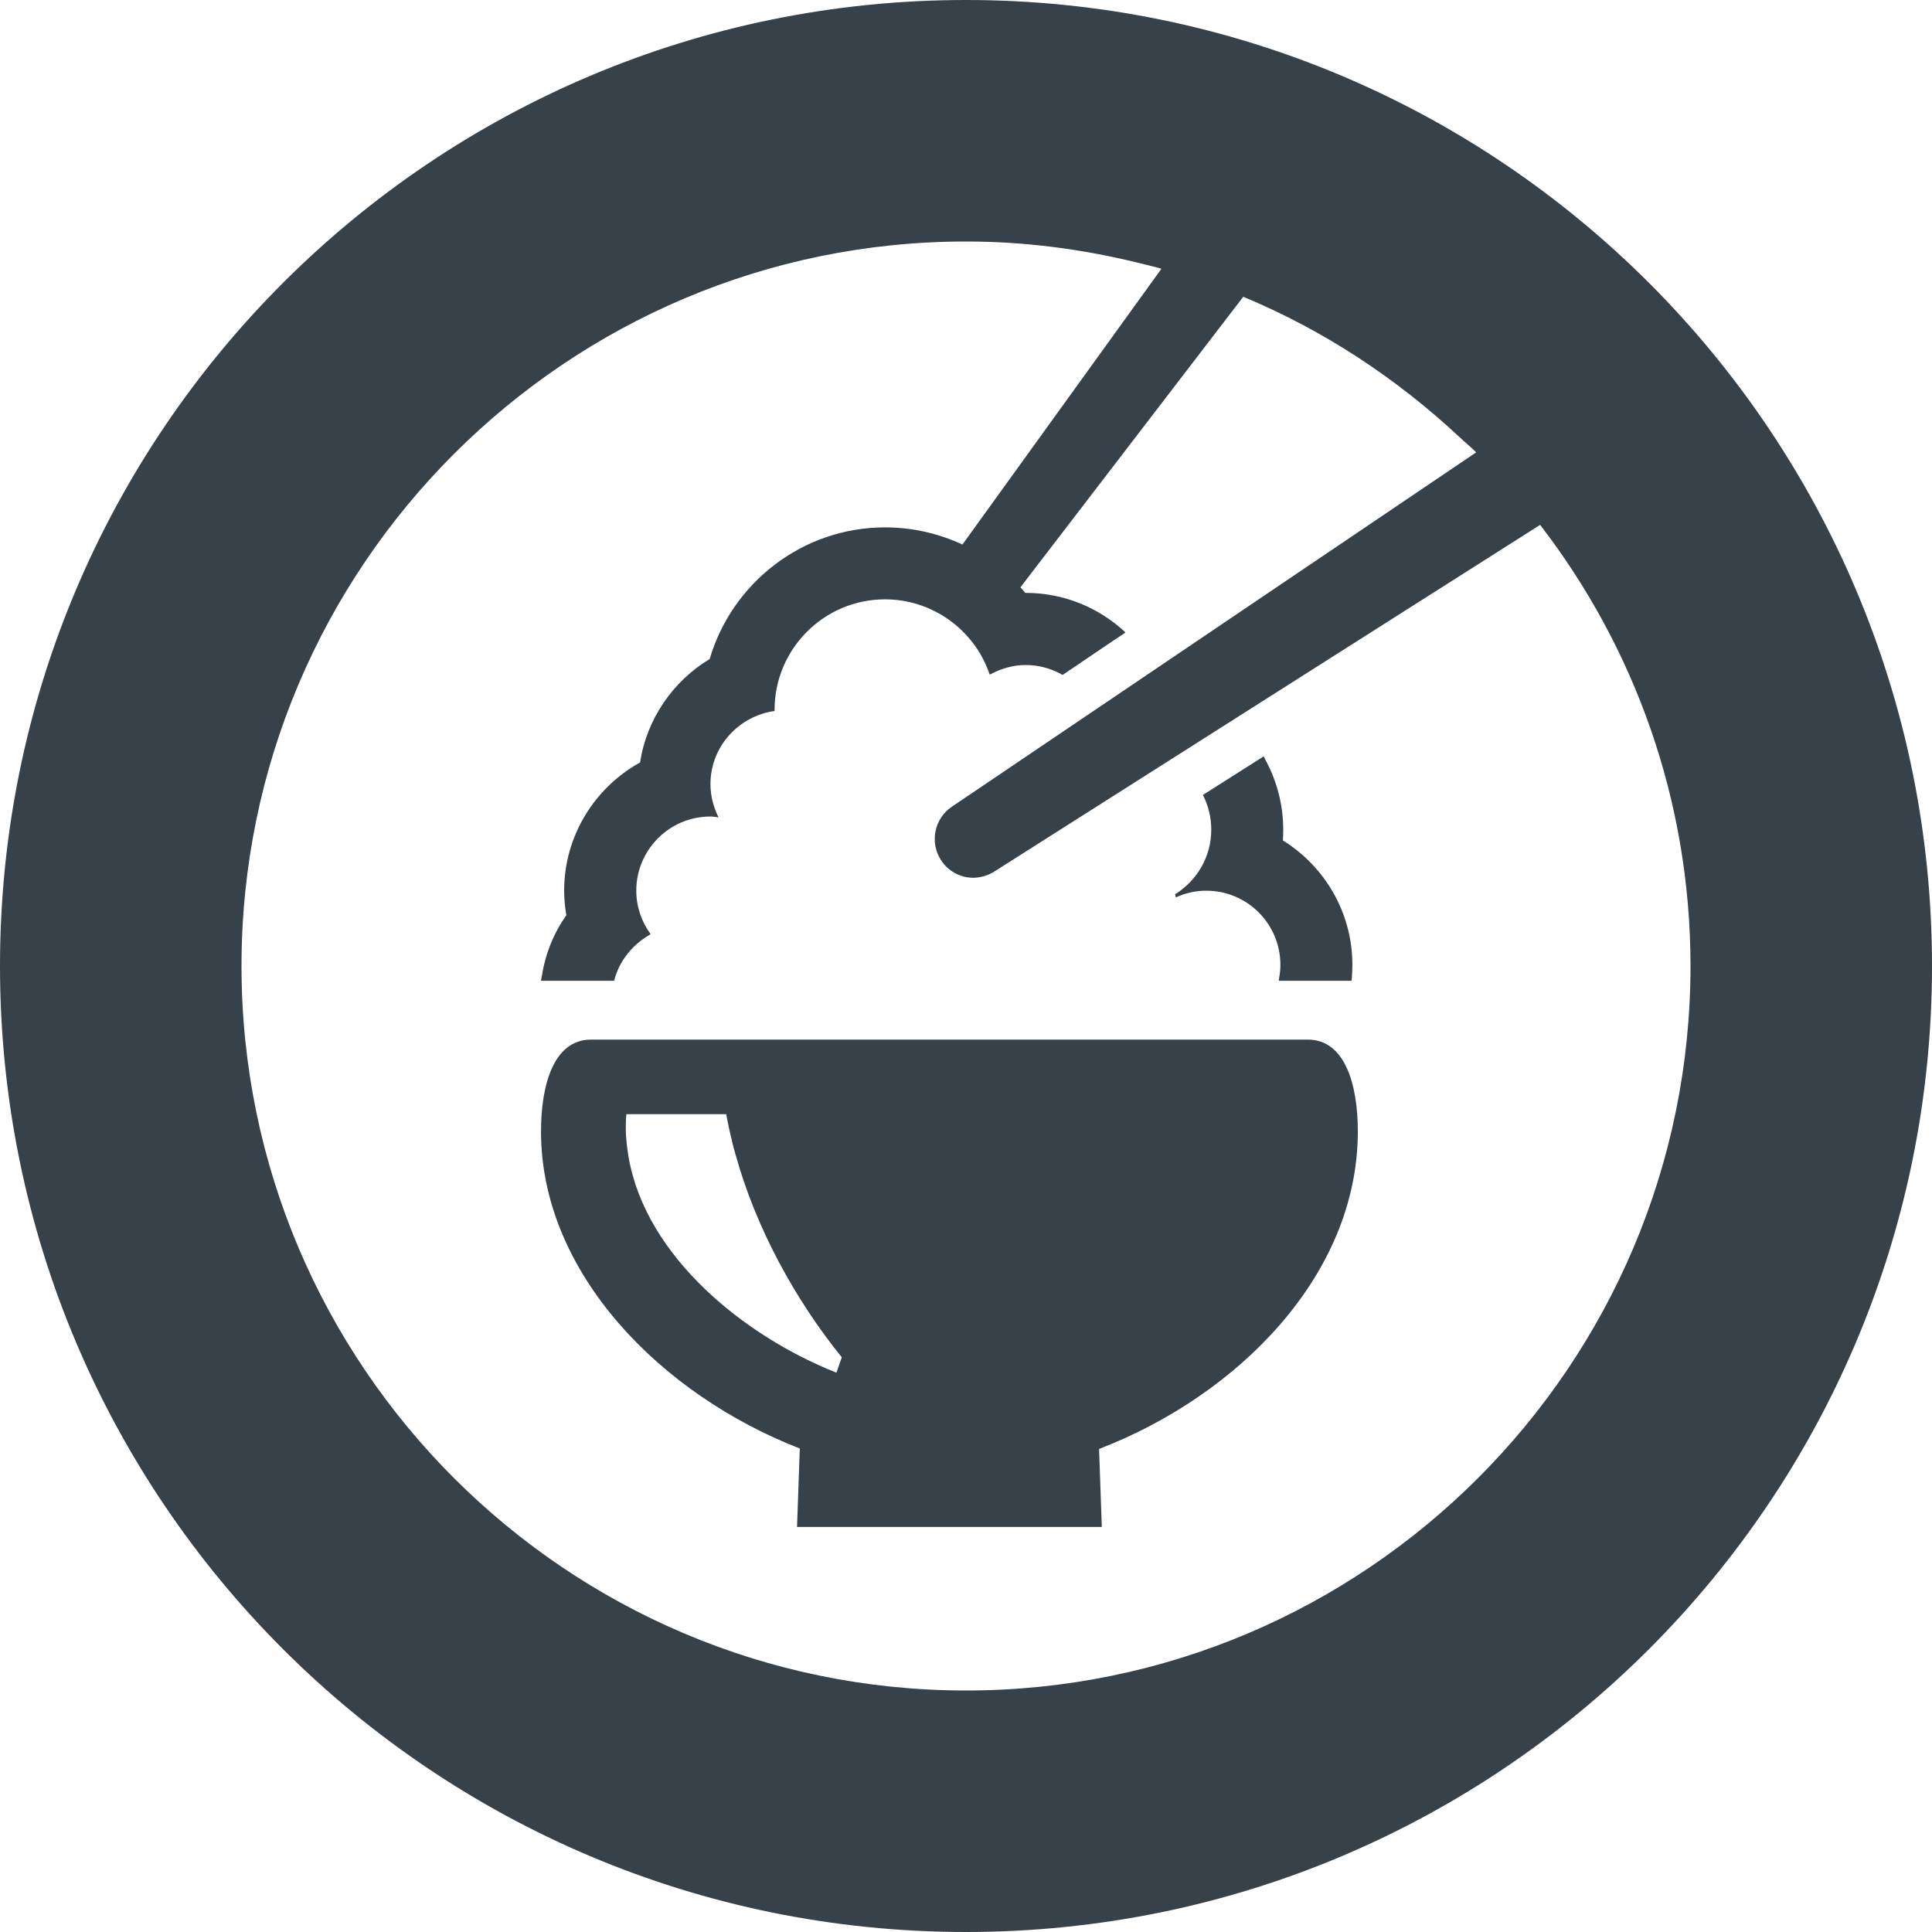
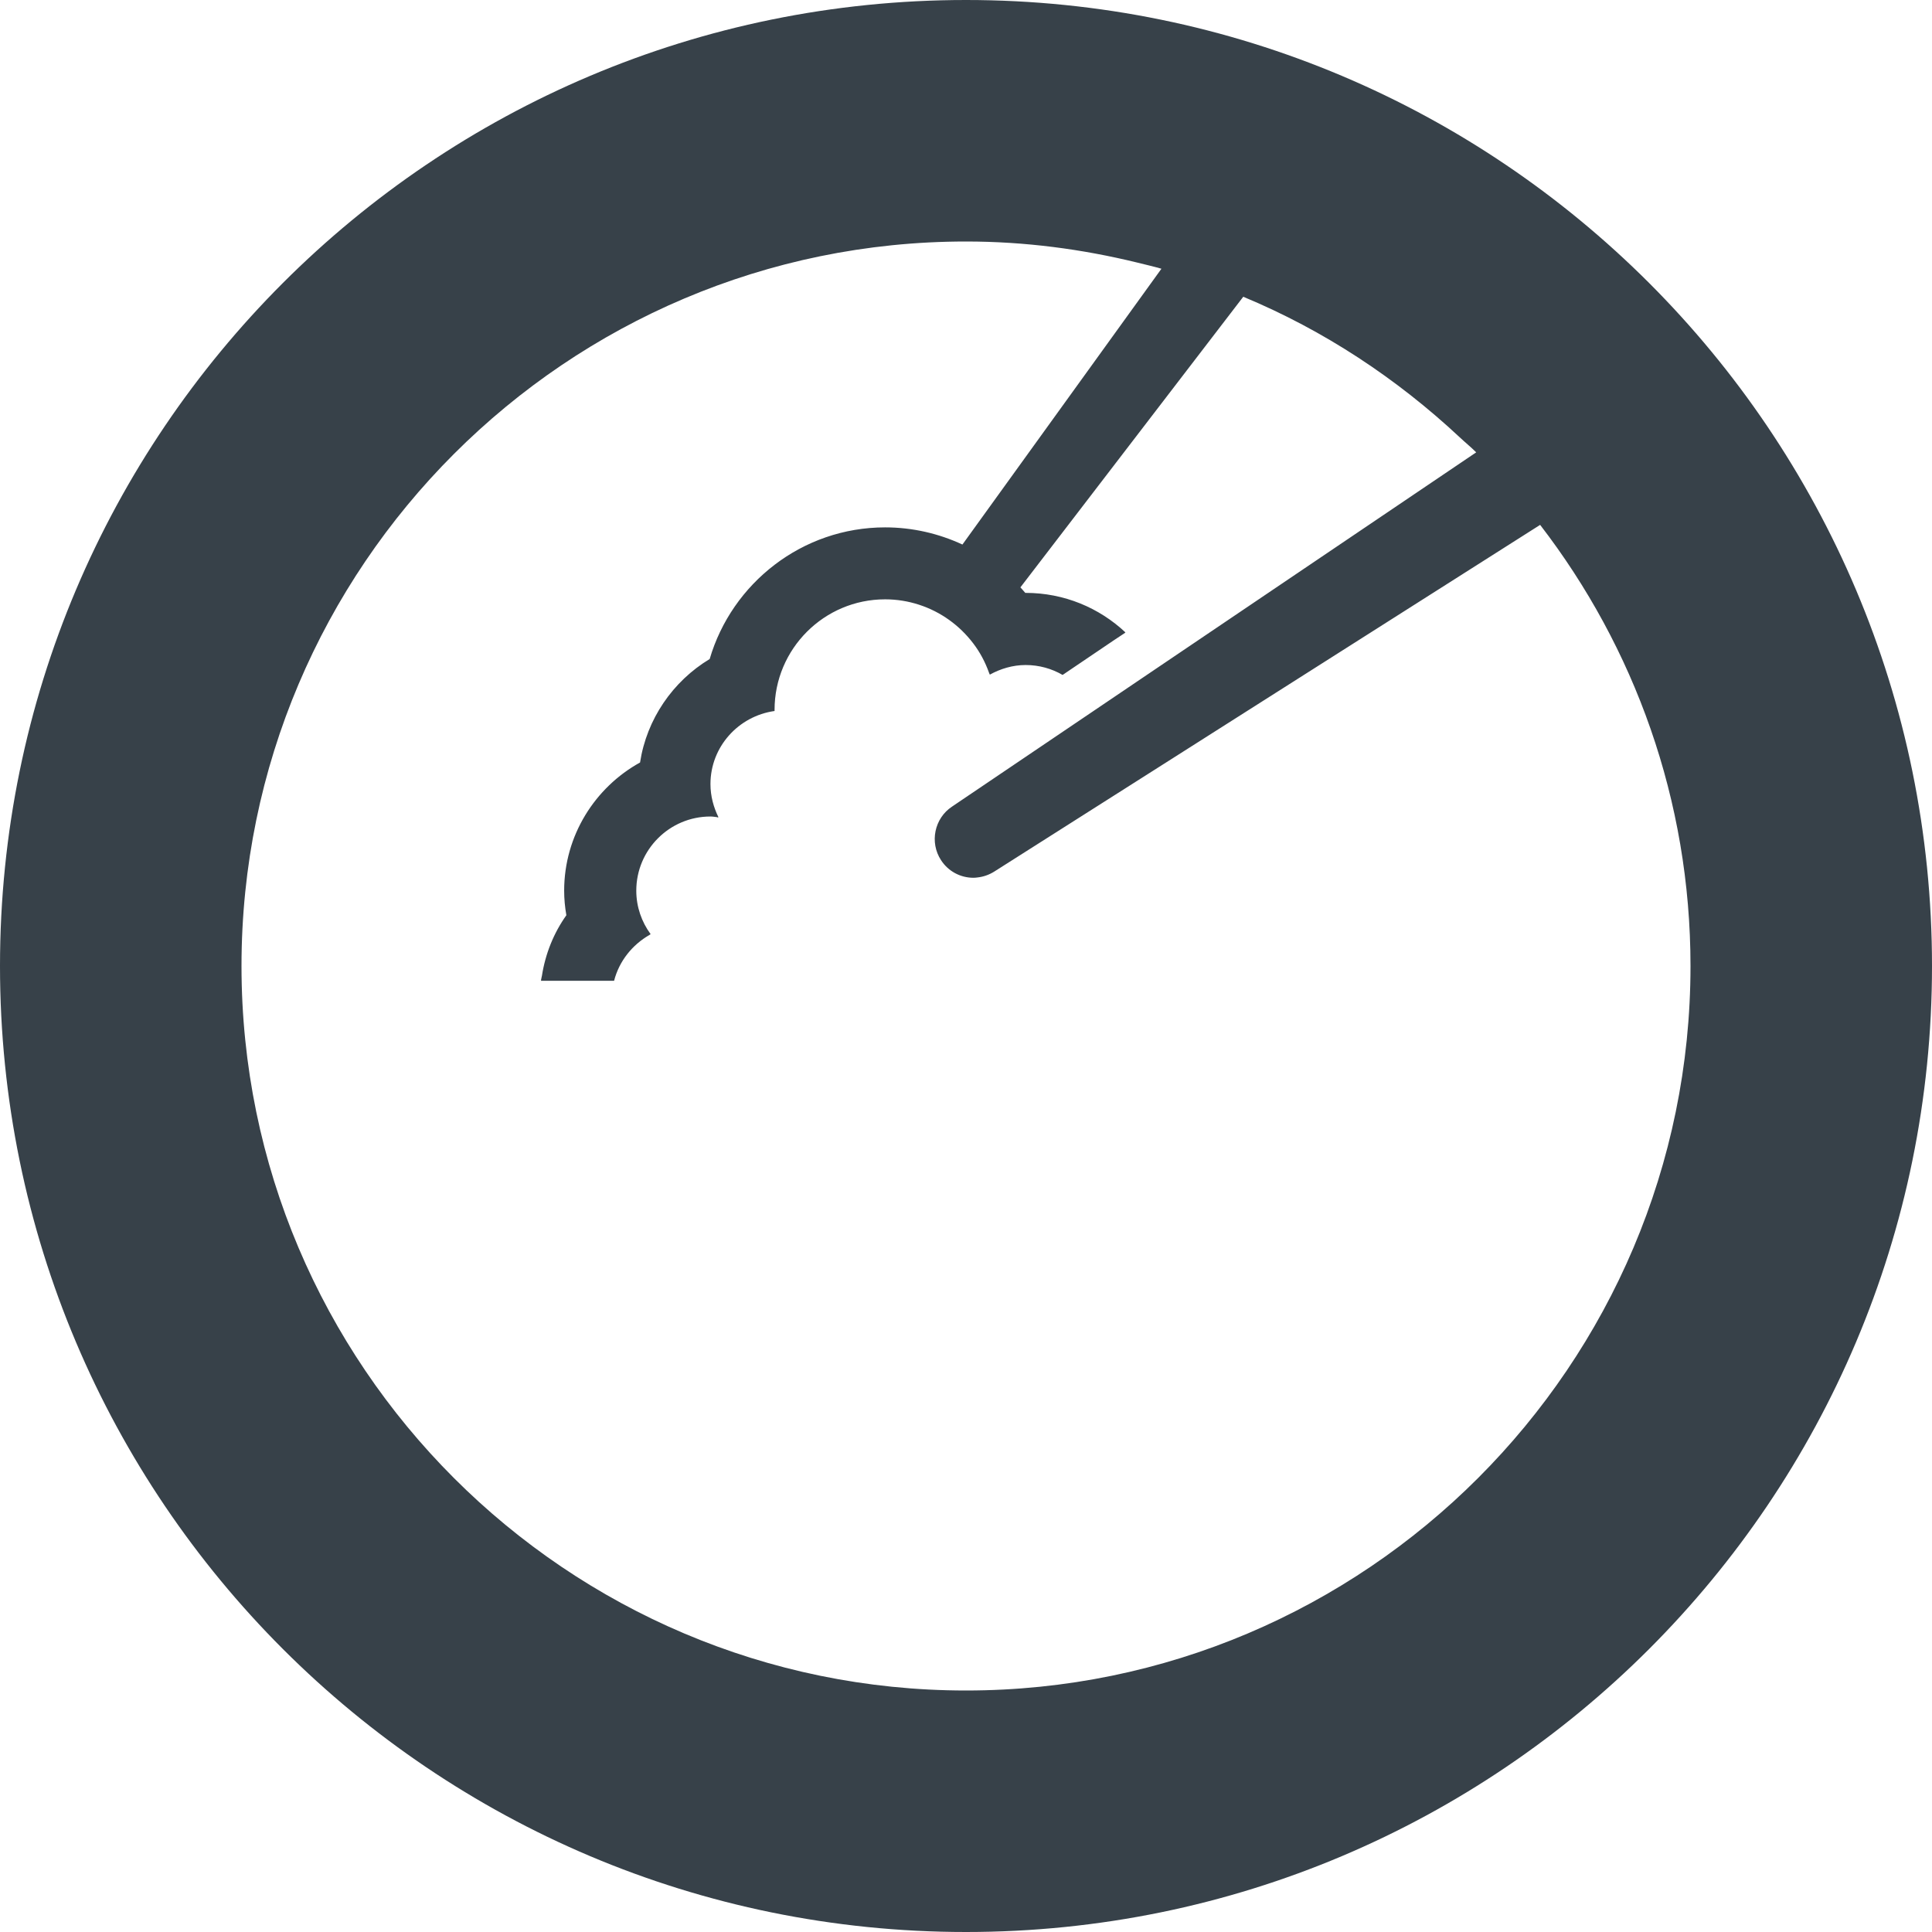
<svg xmlns="http://www.w3.org/2000/svg" version="1.1" id="_x31_0" x="0px" y="0px" viewBox="0 0 512 512" style="enable-background:new 0 0 512 512;" xml:space="preserve">
  <style type="text/css">
	.st0{fill:#374149;}
</style>
  <g>
    <path class="st0" d="M256,0C114.614,0,0,114.614,0,256s114.614,256,256,256s256-114.614,256-256S397.386,0,256,0z M307.793,71.218   l-52.738,73.09c-6.301-2.922-13.23-4.547-20.492-4.547c-21.996,0-40.61,14.813-46.492,34.89   c-9.766,5.883-16.695,15.942-18.45,27.418c-11.934,6.594-20.113,19.367-20.113,33.973c0,2.214,0.207,4.343,0.582,6.511   c-3.363,4.723-5.558,10.207-6.469,16c-0.07,0.402-0.191,0.801-0.25,1.203h0.031c-0.008,0.055-0.023,0.106-0.031,0.16h19.367   c1.344-5.218,4.816-9.527,9.367-12.14c0.066-0.035,0.117-0.086,0.183-0.122l-0.004-0.004c0.047-0.023,0.086-0.062,0.133-0.09   c-2.378-3.254-3.797-7.218-3.797-11.519c0-10.852,8.805-19.657,19.657-19.657c0.621,0,1.175,0.11,1.75,0.172l0.234,0.11   c-0.011-0.027-0.015-0.058-0.031-0.086c0.058,0.003,0.118,0.011,0.176,0.015c-1.293-2.633-2.129-5.594-2.129-8.809   c0-9.89,7.43-18.027,16.988-19.363v-0.293c0-16.152,13.106-29.301,29.297-29.301c3.133,0,6.137,0.5,8.973,1.422   c5.805,1.875,10.77,5.508,14.359,10.223c1.793,2.34,3.184,4.957,4.18,7.746c0.042,0.141,0.125,0.278,0.164,0.422   c0.008,0,0.012-0.004,0.015-0.004c0.016,0.05,0.047,0.094,0.063,0.144c2.797-1.546,6.054-2.546,9.476-2.546   c3.59,0,6.926,0.957,9.805,2.629l13.535-9.156l3.012-1.996c-0.008-0.008-0.02-0.016-0.031-0.024l0.14-0.094   c-6.93-6.512-16.238-10.477-26.461-10.477c-0.042,0-0.086,0-0.086,0c-0.625-0.75-0.668-0.75-1.293-1.461l59.062-77.015   c21.367,8.886,40.668,21.656,57.332,37.218c1.445,1.367,2.988,2.598,4.398,4.016l-85.317,57.652l-15.984,10.809l-37.606,25.418   c-4.672,3.09-6.008,9.473-2.922,14.192c1.878,2.918,5.094,4.671,8.598,4.671c0.336,0,0.71-0.038,1.042-0.082   c1.586-0.168,3.133-0.711,4.508-1.586l46.078-29.258l17.402-11.058l81.144-51.539C433.11,171.5,448,212.035,448,256   c0,105.867-86.133,192-192,192S64,361.867,64,256S150.133,64,256,64c15.629,0,30.77,2.019,45.32,5.57   C303.481,70.117,305.649,70.59,307.793,71.218z" />
-     <path class="st0" d="M311.535,237.695c0.012-0.004,0.023-0.004,0.031-0.012c0.008,0.055,0.031,0.102,0.039,0.157   c2.465-1.168,5.218-1.797,8.058-1.797c10.89,0,19.656,8.808,19.656,19.66c0,1.278-0.144,2.48-0.367,3.687   c-0.035,0.11-0.011,0.266-0.05,0.367h0.015c-0.011,0.051-0.003,0.11-0.015,0.16h19.281c0.126-1.378,0.211-2.754,0.211-4.214   c0-13.942-7.39-26.129-18.406-32.973c0.043-0.961,0.082-1.875,0.082-2.836c0-6.722-1.746-13.078-4.762-18.613   c-0.118-0.231-0.203-0.477-0.328-0.703l-0.016,0.007c-0.023-0.046-0.043-0.098-0.07-0.144l-16.11,10.226   c1.422,2.754,2.211,5.93,2.211,9.226c0,7.219-3.836,13.52-9.598,17.11c0.086,0.199,0.106,0.379,0.141,0.566   C311.519,237.602,311.57,237.668,311.535,237.695z" />
-     <path class="st0" d="M211.957,383.867l-0.703,19.93l-0.031,0.703h0.008l-0.008,0.16h80.77l-0.73-20.672   c36.699-14.117,68.578-46,68.578-84.152c0-12.246-3.321-24.328-13.242-24.328H156.614c-9.922,0-13.242,12.082-13.242,24.328   C143.371,337.45,175.254,369.625,211.957,383.867z M221.672,363.774c-24.786-9.84-50.278-30.809-55.012-56.672   c-0.371-2.199-0.664-4.359-0.785-6.602c-0.086-2.074,0-3.859,0.121-5.23h26.45c0.414,2.199,0.871,4.402,1.41,6.519   c0.29,1.454,0.664,2.782,1.039,4.066c5.438,19.68,15.898,38.653,28.188,53.848l-1.406,4.054L221.672,363.774z" />
  </g>
</svg>